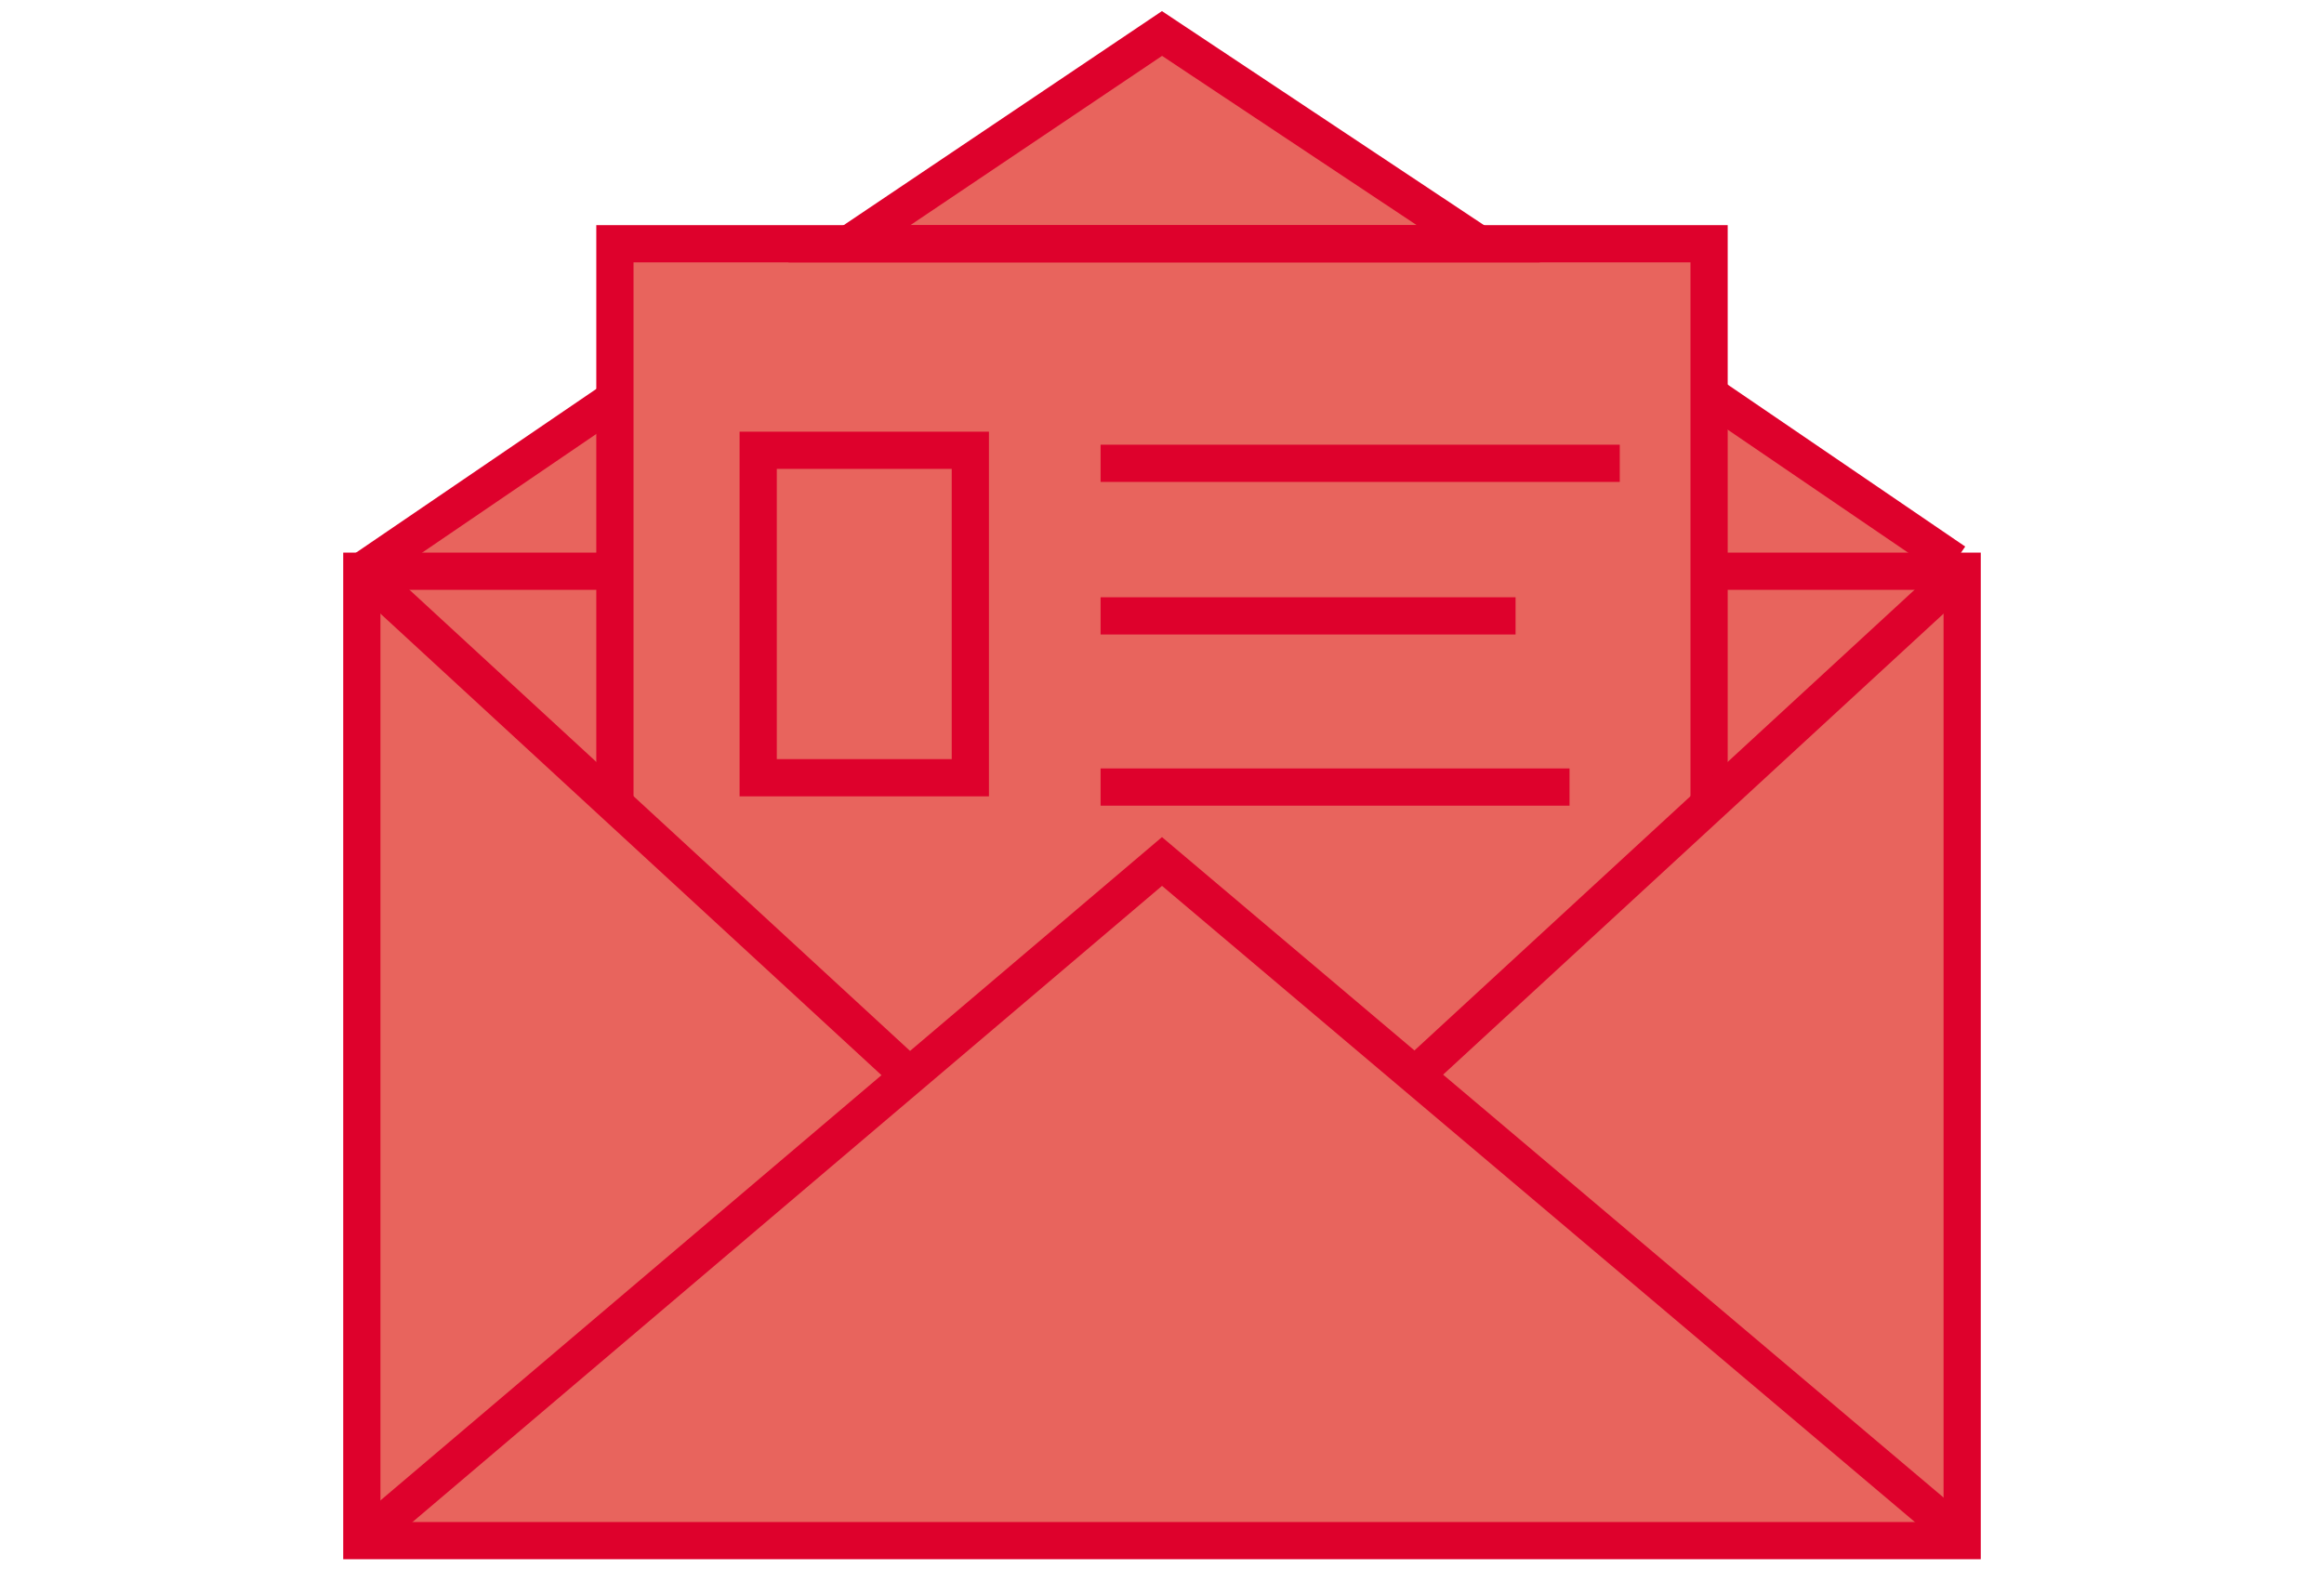
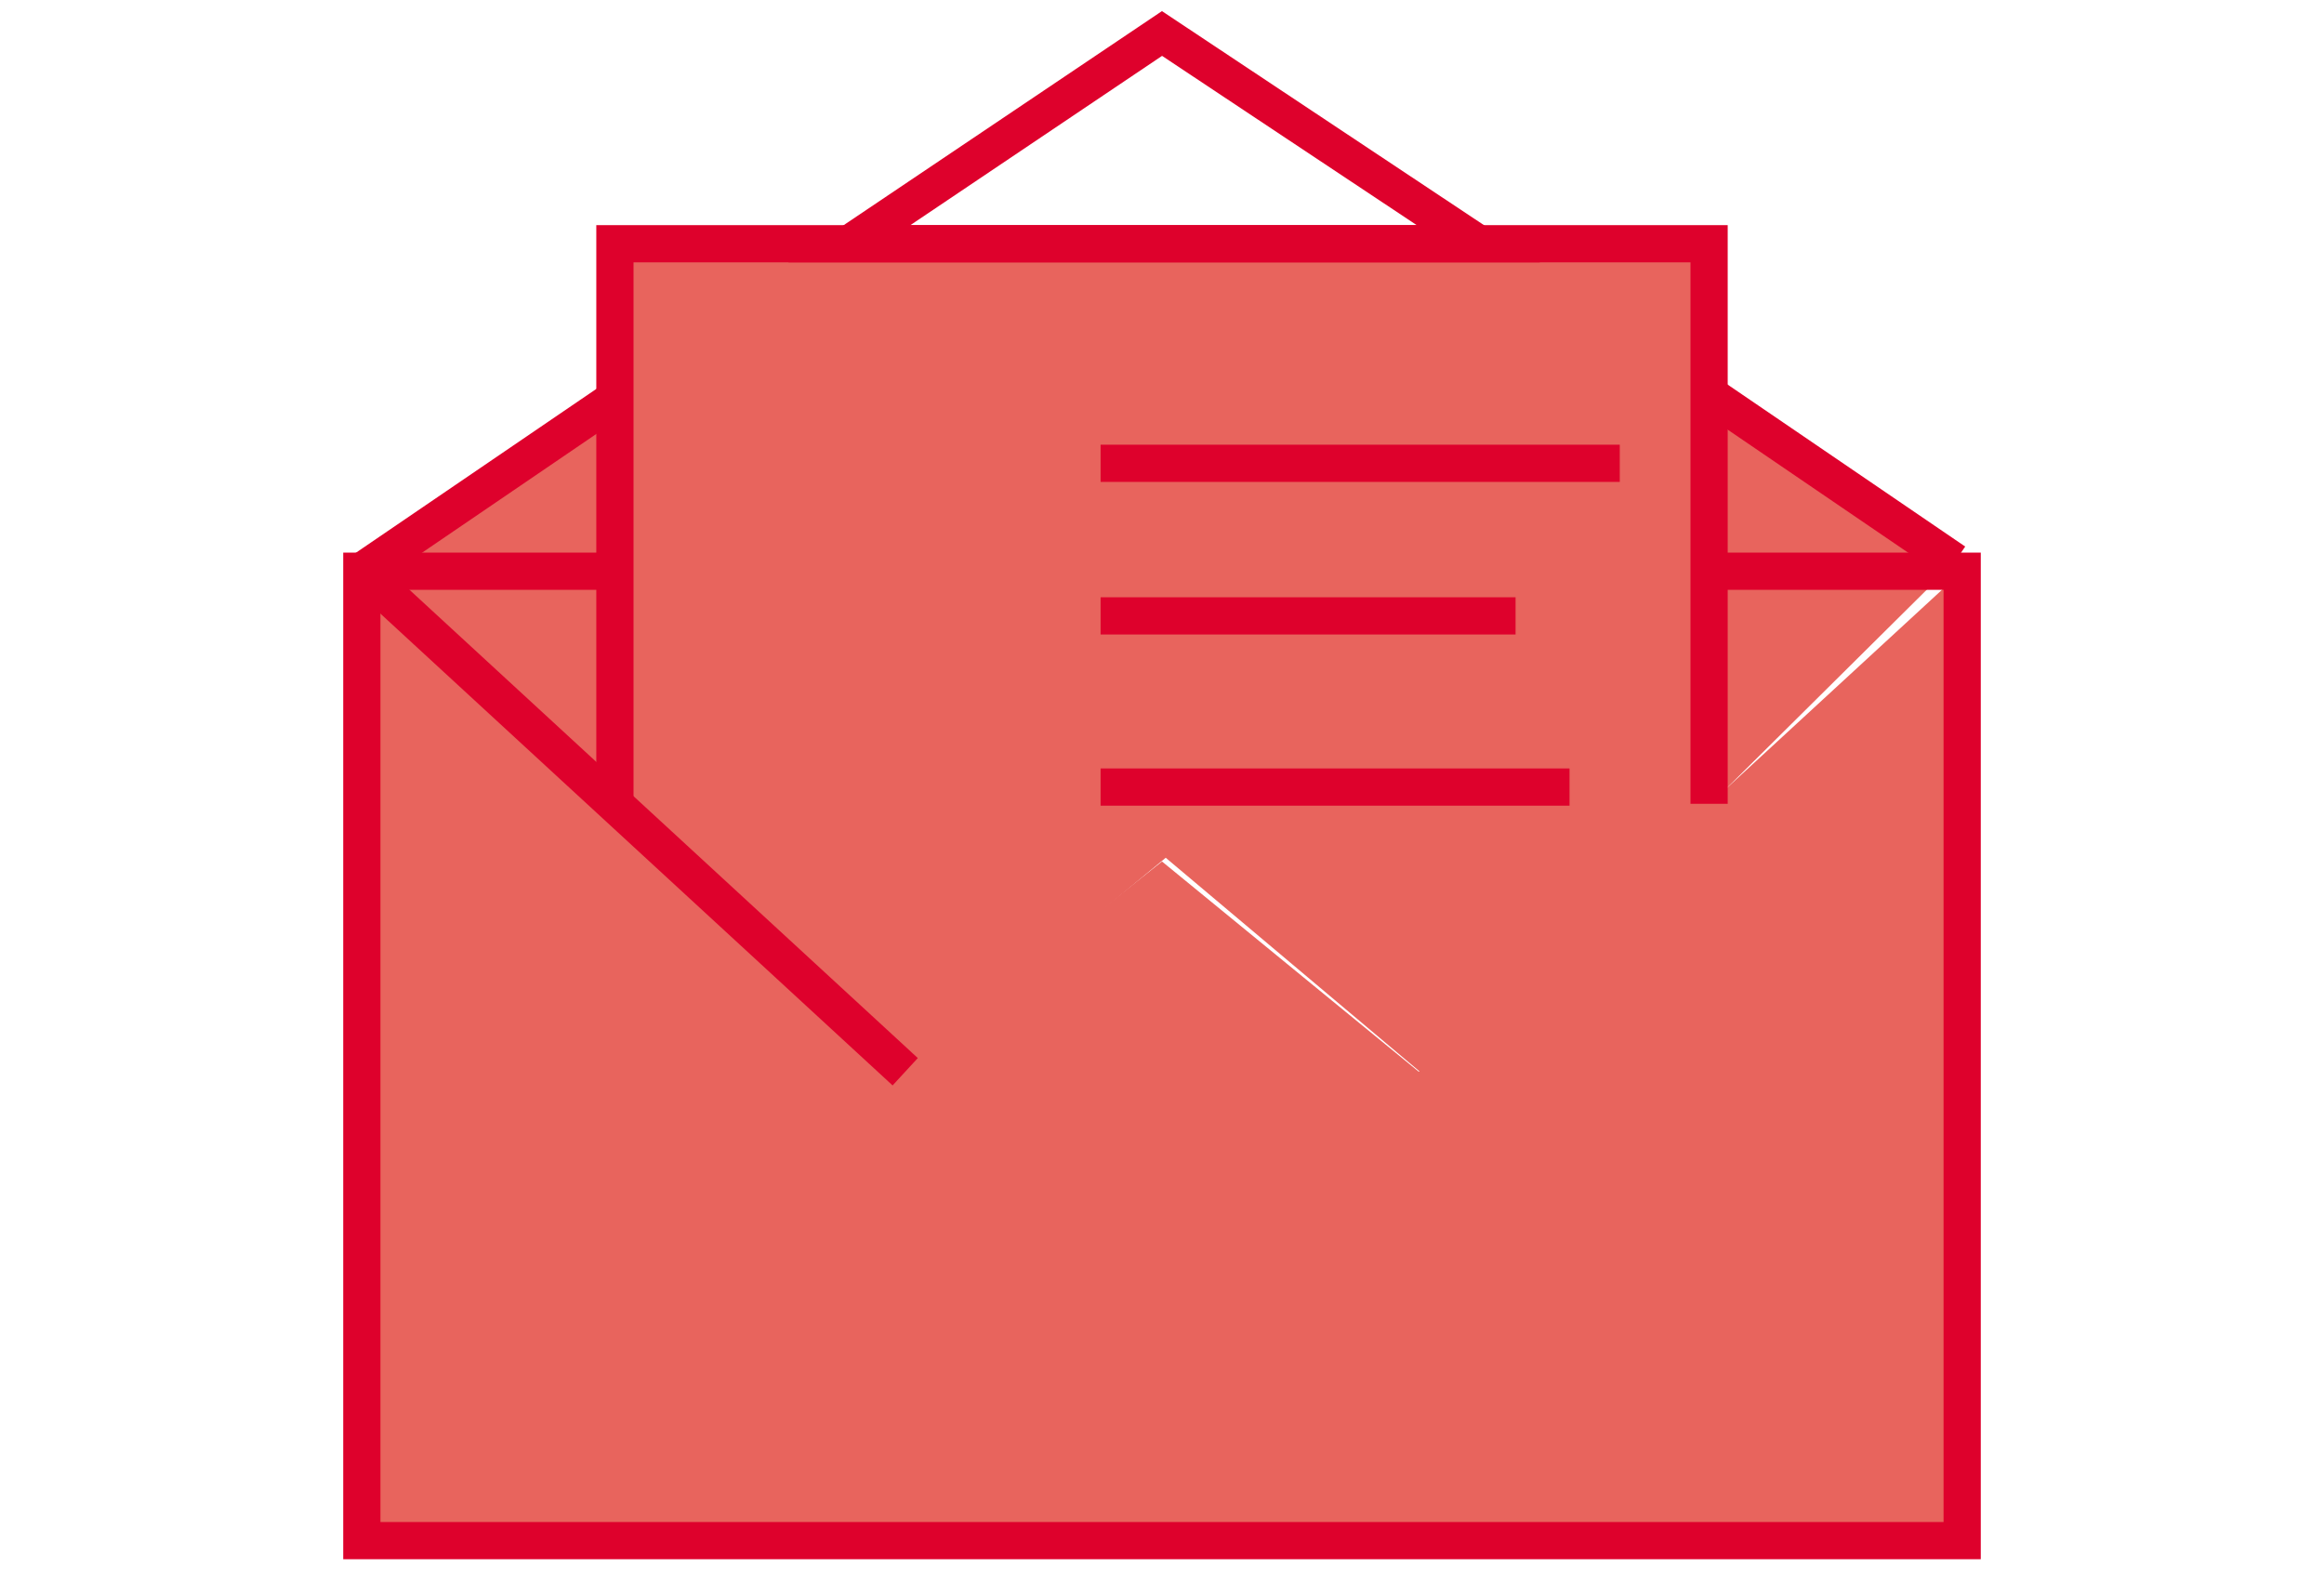
<svg xmlns="http://www.w3.org/2000/svg" id="Ebene_1" version="1.1" viewBox="0 0 124 84.3" width="80" height="54">
  <defs>
    <style>
      .st0, .st1 {
        fill: #e8645d;
      }

      .st2 {
        fill: none;
      }

      .st2, .st1 {
        stroke: #de012c;
        stroke-miterlimit: 10;
        stroke-width: 2px;
      }
    </style>
  </defs>
  <polygon class="st0" points="32 12.6 91.6 13.4 91.6 43.3 76.1 57.8 62.2 46.1 49 57 32.5 42.5 32 12.6" />
  <polygon class="st0" points="19.3 30.6 32.5 42.5 32.3 21.8 19.3 30.6" />
-   <polygon class="st0" points="45.7 13.3 78.3 13.4 61.4 2 45.7 13.3" />
  <polygon class="st0" points="91.2 21.2 104 30.8 92 42.7 91.2 21.2" />
  <polygon class="st0" points="105 82.8 19 82.8 19 30.7 48.3 57.2 62 46.3 75.8 57.6 105 30.7 105 82.8" />
  <polyline class="st2" points="32.6 43 32.6 13.1 91.4 13.1 91.4 43.2" />
  <g>
    <polygon class="st2" points="79 13.1 62 1.8 45.2 13.1 79 13.1" />
    <line class="st2" x1="32.5" y1="21.5" x2="19" y2="30.7" />
    <line class="st2" x1="104.6" y1="30.2" x2="91.4" y2="21.2" />
  </g>
-   <polyline class="st1" points="19 82.8 62 46.3 104.6 82.3" />
-   <rect class="st2" x="40.3" y="24.2" width="11.4" height="17.6" />
  <line class="st2" x1="58.7" y1="24.9" x2="86.6" y2="24.9" />
  <line class="st2" x1="58.7" y1="33.1" x2="81" y2="33.1" />
  <line class="st2" x1="58.7" y1="42.3" x2="83.9" y2="42.3" />
  <polyline class="st2" points="91 30.7 105 30.7 105 82.8 19 82.8 19 30.7 32 30.7" />
  <line class="st2" x1="19" y1="30.7" x2="48.2" y2="57.6" />
-   <line class="st2" x1="105" y1="30.7" x2="75.8" y2="57.6" />
</svg>